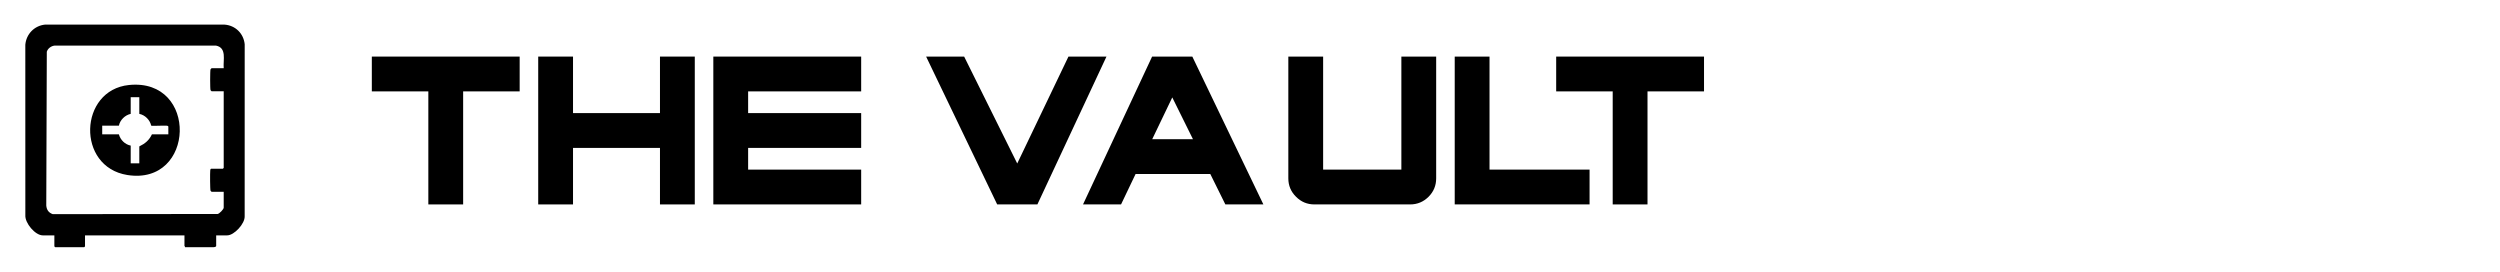
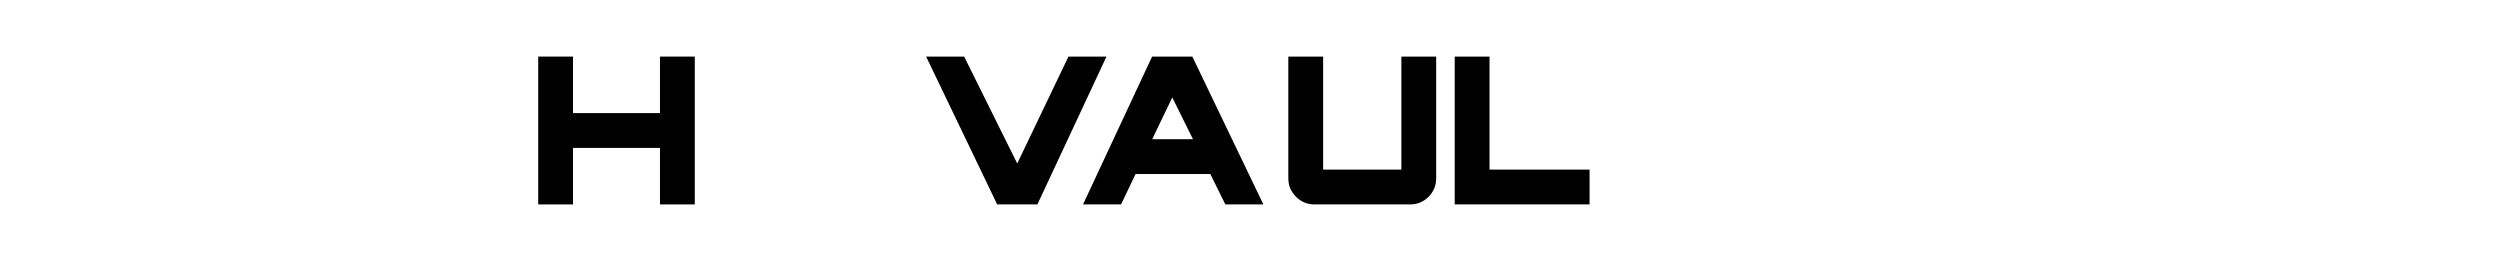
<svg xmlns="http://www.w3.org/2000/svg" id="uuid-e41459c1-3fbc-4b5c-bcf2-bd31e4839548" data-name="The Vault" viewBox="0 0 4709.22 512">
  <g>
-     <path d="M407.22,443.37v19.75c0,2.2-4.05,2.53-5.57,2.53h-53.17c.33-.99-1.01-2.2-1.01-2.53v-19.75h-187.34v20.76l-1.52,1.52h-54.68l-1.52-1.52v-20.76h-21.77c-14.46,0-33.88-23.32-32.9-37.99l-.05-321.04c1.68-20.06,16.94-35.87,36.96-37.98h338.31c20.43,1.48,35.86,16.68,37.97,36.96l-.05,324.07c.61,13.87-19.7,35.97-32.89,35.97h-20.76ZM421.4,128.42c-1.39-15.48,6.35-38.39-14.66-42.56l-303.83.02c-6.5.7-12.82,5.26-14.75,11.59l-.99,289.73c.73,8.15,4.46,13.45,12.16,16.19l310.65-.3c3.51-.66,11.41-9,11.41-11.88v-29.87h-22.79c-.18,0-1.79-1.56-2.01-2.04-.94-2-1.06-33.88-.57-38.01.17-1.47.13-2.6,1.57-3.49h22.28l1.52-1.52v-144.31h-22.79c-.18,0-1.79-1.56-2.01-2.04-.96-2.05-.97-37.4,0-39.46.22-.48,1.83-2.04,2.01-2.04h22.79Z" />
-     <path d="M242.96,160.11c130.96-13.36,125.08,189.9-3.06,169.55-96.49-15.32-91.35-159.92,3.06-169.55ZM262.41,183.11h-16.2v31.39c-10.69,2.33-20.08,11.44-22.28,22.28h-31.39v16.2h31.39c2.8,10.56,11.51,19.16,22.28,21.27v33.42h16.2v-31.9c10.99-5.38,18.51-11.52,23.8-22.79h30.89v-14.68c-.89-1.45-2.02-1.4-3.49-1.57-4.24-.5-27.72.88-28.8-.07-2.36-10.77-11.56-20-22.39-22.16v-31.39Z" />
-   </g>
+     </g>
  <g>
-     <path d="M978.88,106.58v65.56h-106.46v212.93h-65.56v-212.93h-106.46v-65.56h278.49Z" />
    <path d="M1308.75,106.58v278.49h-65.56v-106.46h-163.8v106.46h-65.56V106.58h65.56v106.46h163.8v-106.46h65.56Z" />
-     <path d="M1622.18,106.58v65.56h-212.93v40.9h212.93v65.56h-212.93v40.9h212.93v65.56h-278.49V106.58h278.49Z" />
    <path d="M2084.26,106.58l-130.14,278.49h-75.74l-133.86-278.49h71.63l100,201.38,96.48-201.38h71.63Z" />
    <path d="M2245.97,106.58l133.86,278.49h-71.63l-28.38-57.34h-140.71l-27.4,57.34h-71.63l130.14-278.49h75.74ZM2170.43,262.17h76.72l-38.95-78.67-37.77,78.67Z" />
    <path d="M2475.93,385.07c-13.57,0-25.12-4.83-34.64-14.48-9.66-9.52-14.48-21.07-14.48-34.64V106.58h65.56v212.93h147.37V106.58h65.56v229.37c0,13.57-4.76,25.12-14.29,34.64-9.66,9.66-21.27,14.48-34.84,14.48h-180.24Z" />
    <path d="M2805.8,106.58v212.93h188.46v65.56h-254.02V106.58h65.56Z" />
-     <path d="M3209.84,106.58v65.56h-106.46v212.93h-65.56v-212.93h-106.46v-65.56h278.49Z" />
  </g>
</svg>